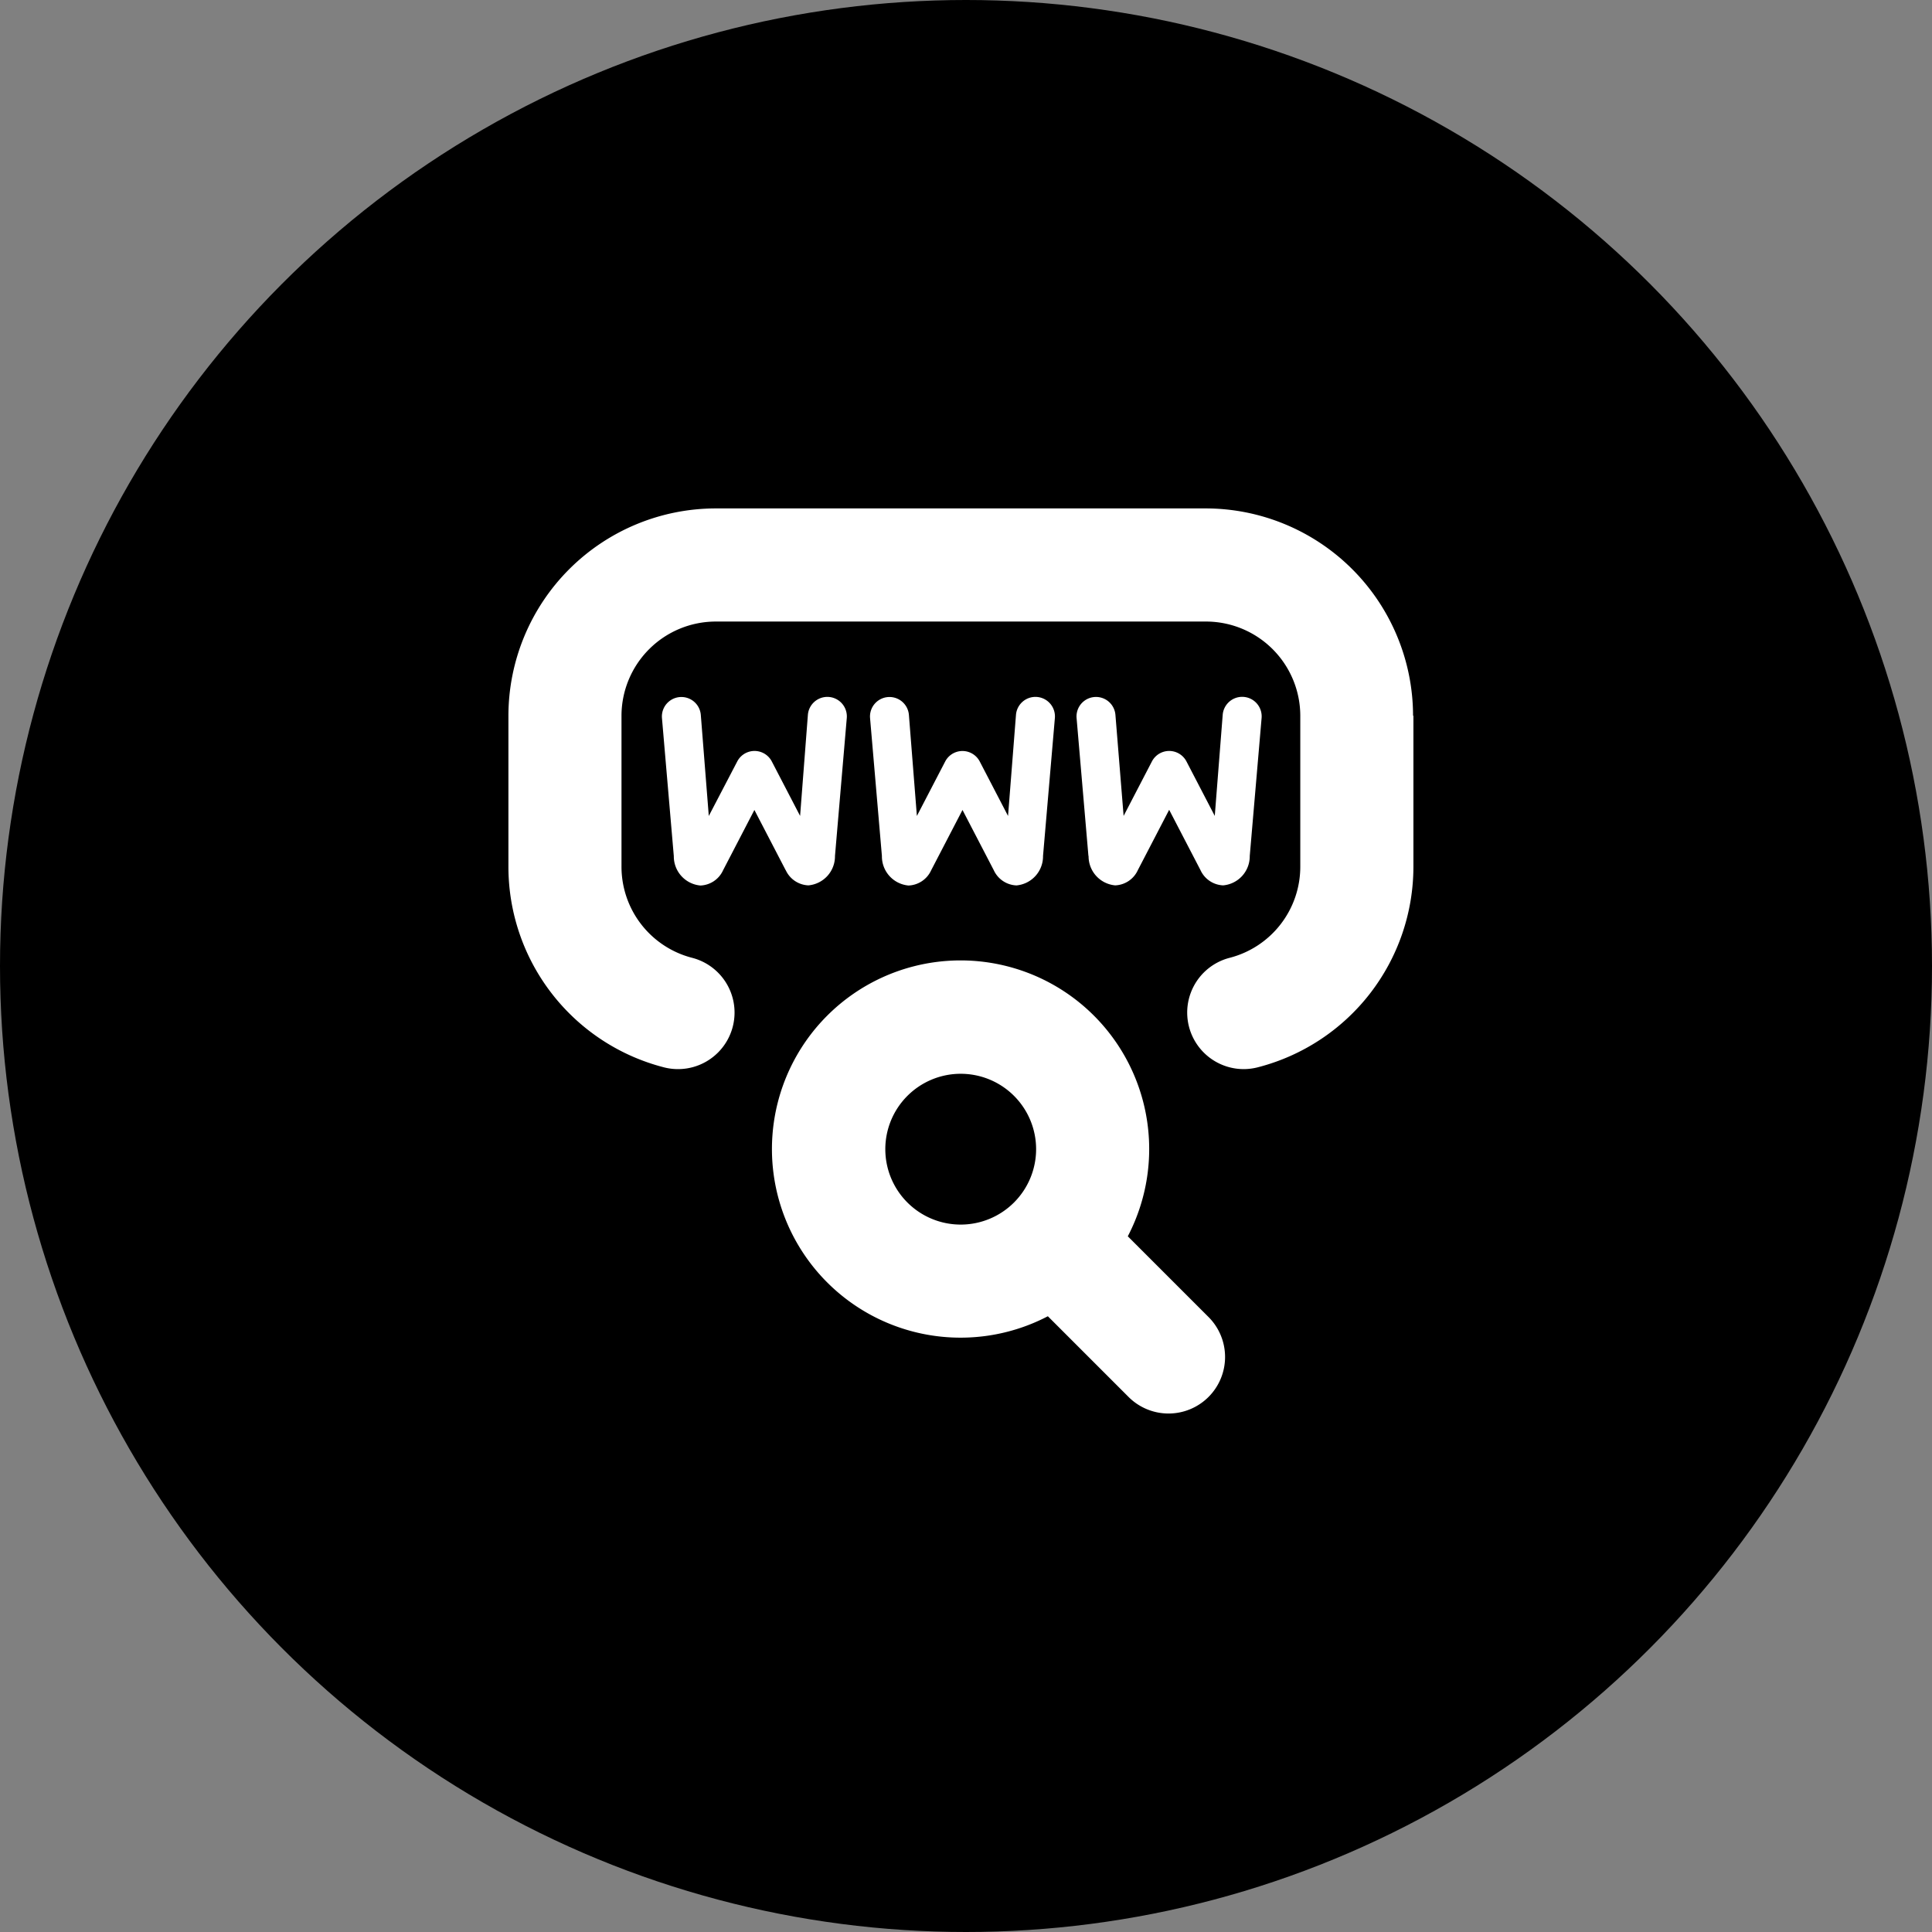
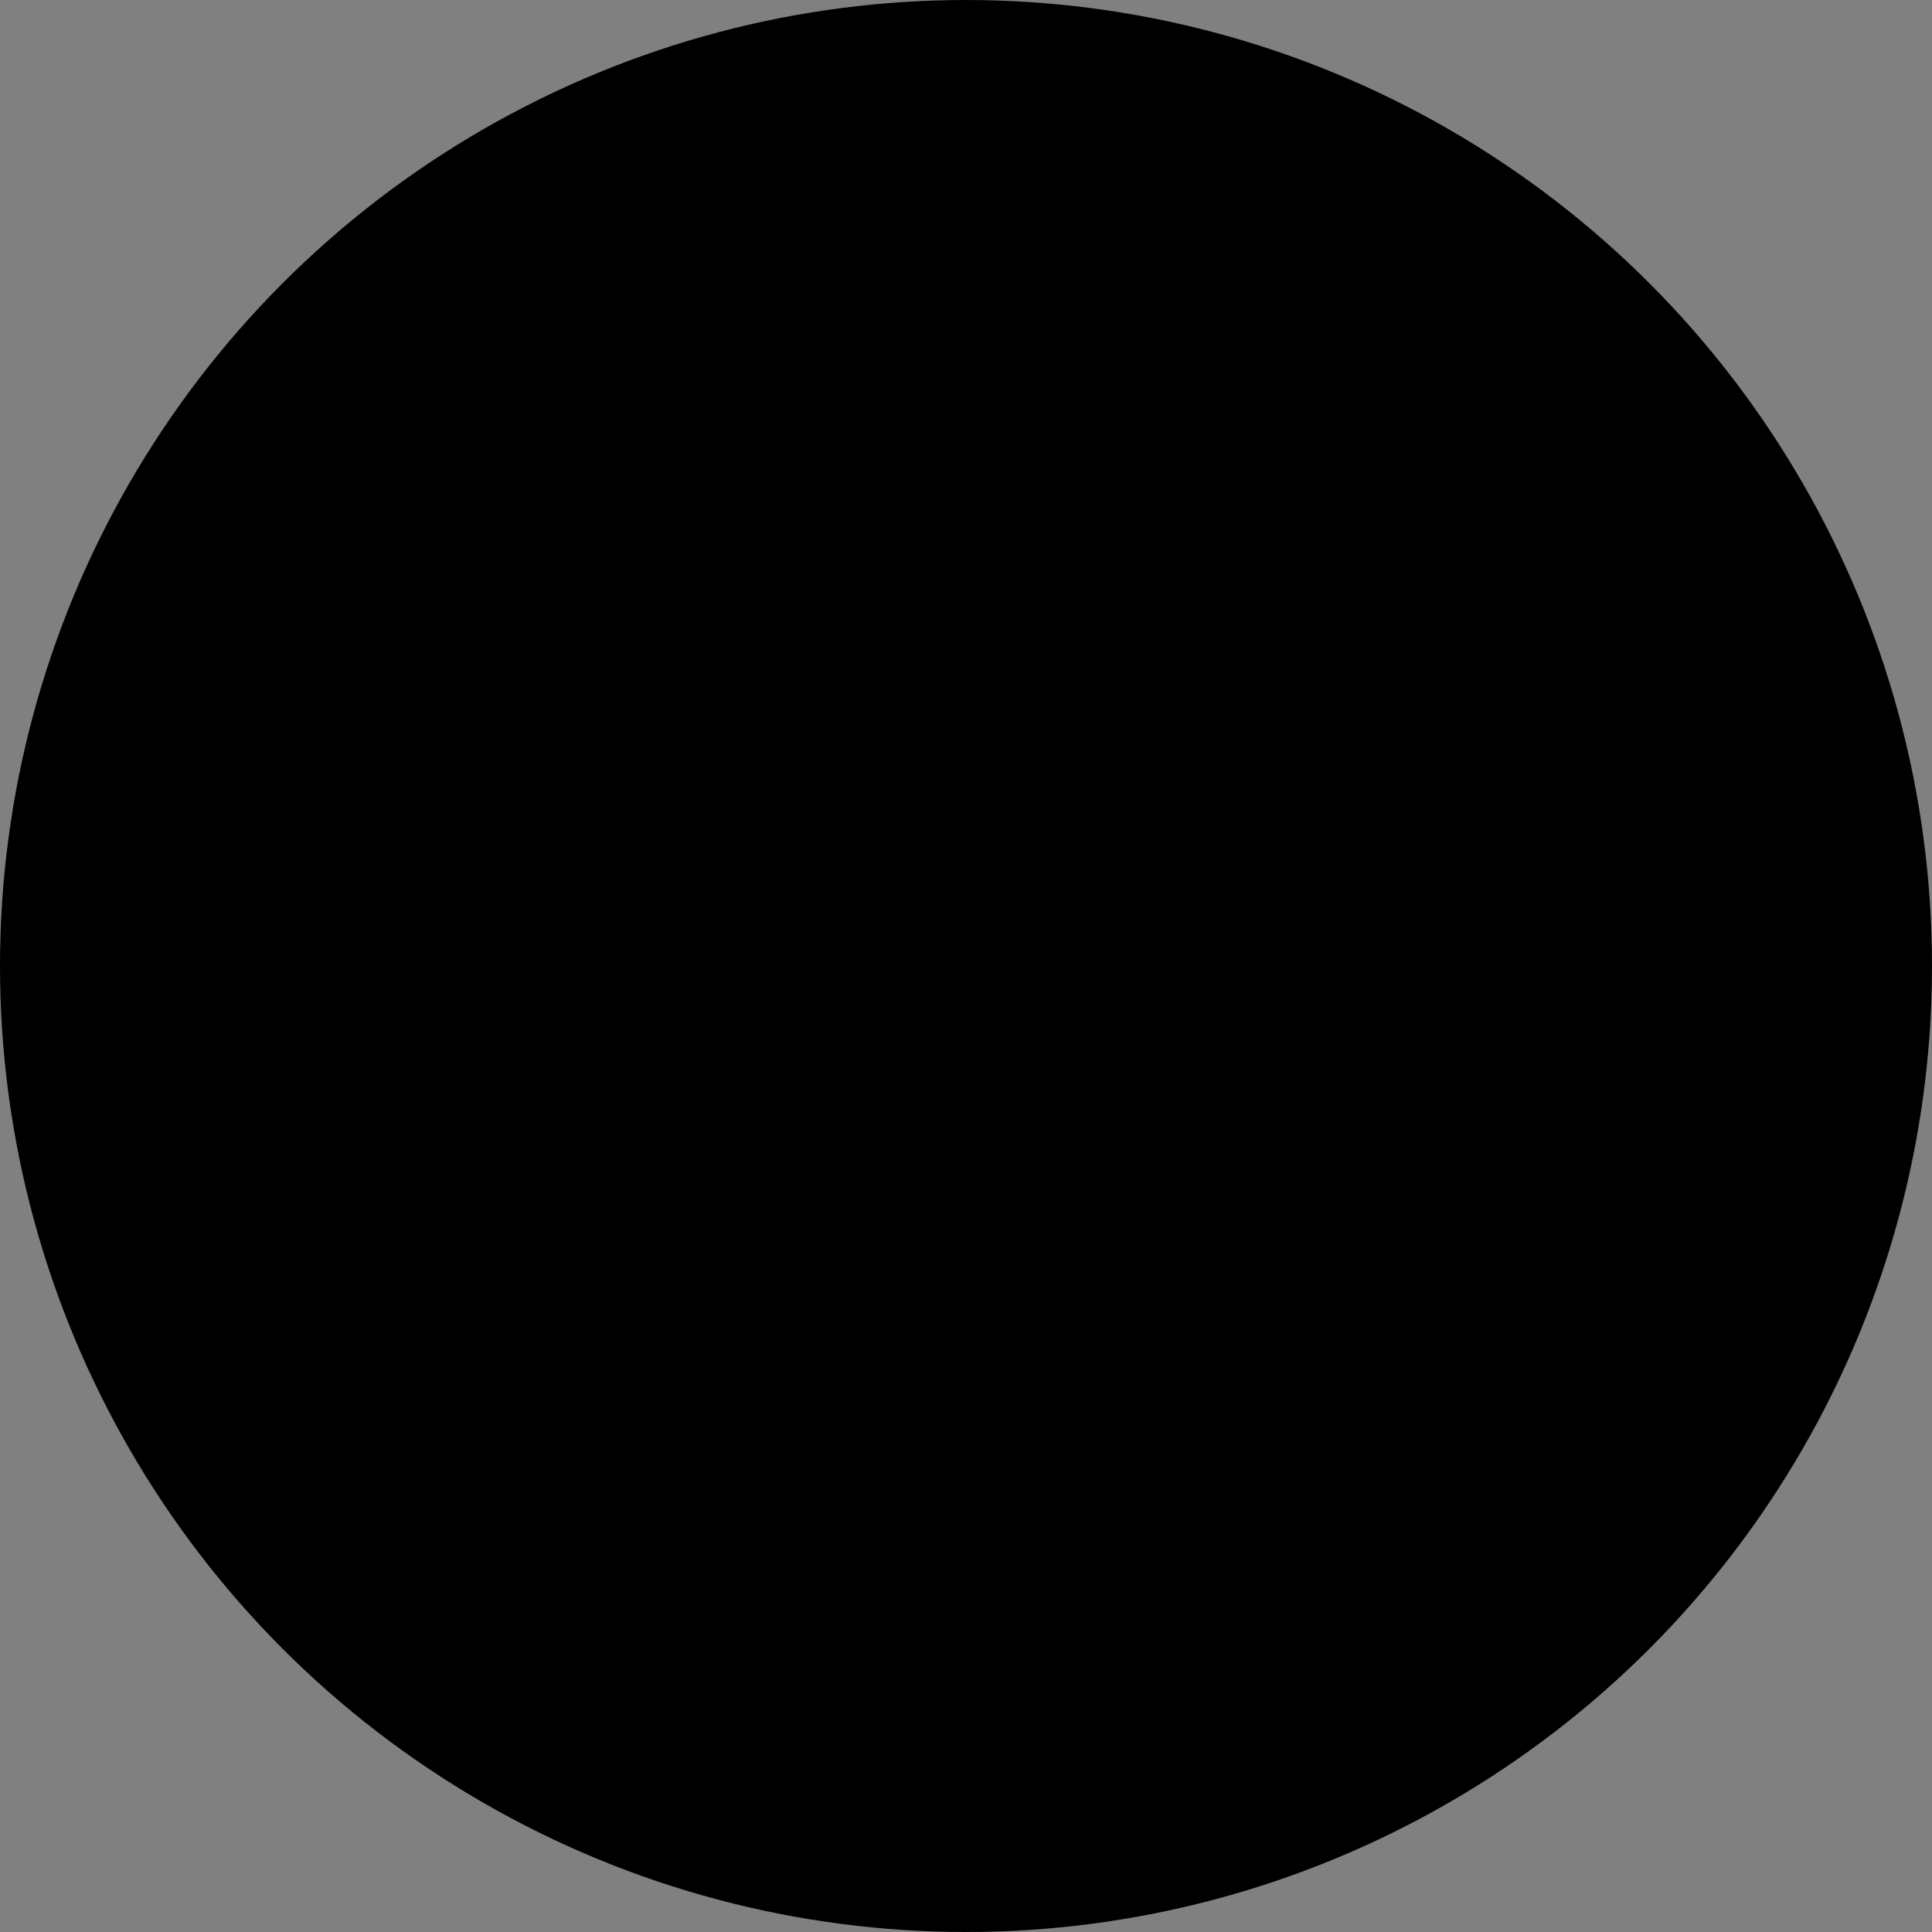
<svg xmlns="http://www.w3.org/2000/svg" width="38" height="38" viewBox="0 0 38 38">
  <rect x="0" y="0" width="38" height="38" fill="#808080" stroke="none" />
  <g id="Groupe_28163" data-name="Groupe 28163" transform="translate(-16467 -14229)">
    <circle id="Ellipse_427" data-name="Ellipse 427" cx="19" cy="19" r="19" transform="translate(16467 14229)" />
-     <path id="url" d="M12.182,14.317a3.71,3.71,0,1,0-1.572,1.572l1.578,1.578a1.112,1.112,0,1,0,1.573-1.572l-1.578-1.578ZM8.9,14.086A1.483,1.483,0,1,1,10.379,12.6,1.484,1.484,0,0,1,8.9,14.086Zm8.9-10.009V7.043a4.076,4.076,0,0,1-3.059,3.949,1.126,1.126,0,0,1-.278.036,1.112,1.112,0,0,1-.277-2.189,1.851,1.851,0,0,0,1.389-1.795V4.078a1.856,1.856,0,0,0-1.853-1.853H4.078A1.856,1.856,0,0,0,2.224,4.078V7.044A1.851,1.851,0,0,0,3.613,8.839a1.112,1.112,0,1,1-.555,2.154A4.075,4.075,0,0,1,0,7.043V4.078A4.082,4.082,0,0,1,4.078,0h9.638A4.082,4.082,0,0,1,17.793,4.078ZM11.408,6.836l-.233-2.713a.383.383,0,1,1,.764-.063L12.1,6.048l.556-1.07a.383.383,0,0,1,.681,0l.556,1.07.156-1.988a.384.384,0,0,1,.383-.354h0a.384.384,0,0,1,.382.417l-.233,2.713a.574.574,0,0,1-.523.578.513.513,0,0,1-.446-.3l-.616-1.186-.616,1.186a.511.511,0,0,1-.446.3.575.575,0,0,1-.523-.578Zm-4.062,0L7.113,4.124a.383.383,0,1,1,.764-.063l.157,1.988.556-1.07a.383.383,0,0,1,.681,0l.556,1.07.156-1.988a.384.384,0,0,1,.383-.354h0a.384.384,0,0,1,.382.417l-.233,2.713a.574.574,0,0,1-.523.578.513.513,0,0,1-.446-.3L8.931,5.931,8.315,7.117a.511.511,0,0,1-.446.3.575.575,0,0,1-.523-.578Zm-1.892.281L4.838,5.931,4.222,7.117a.511.511,0,0,1-.446.3.575.575,0,0,1-.523-.578L3.02,4.124a.383.383,0,1,1,.764-.063l.157,1.988L4.5,4.978a.383.383,0,0,1,.681,0l.556,1.07L5.89,4.061a.384.384,0,0,1,.383-.354h0a.384.384,0,0,1,.382.417L6.423,6.836a.574.574,0,0,1-.523.578.513.513,0,0,1-.446-.3Z" transform="translate(16477 14239)" fill="#fff" />
  </g>
</svg>